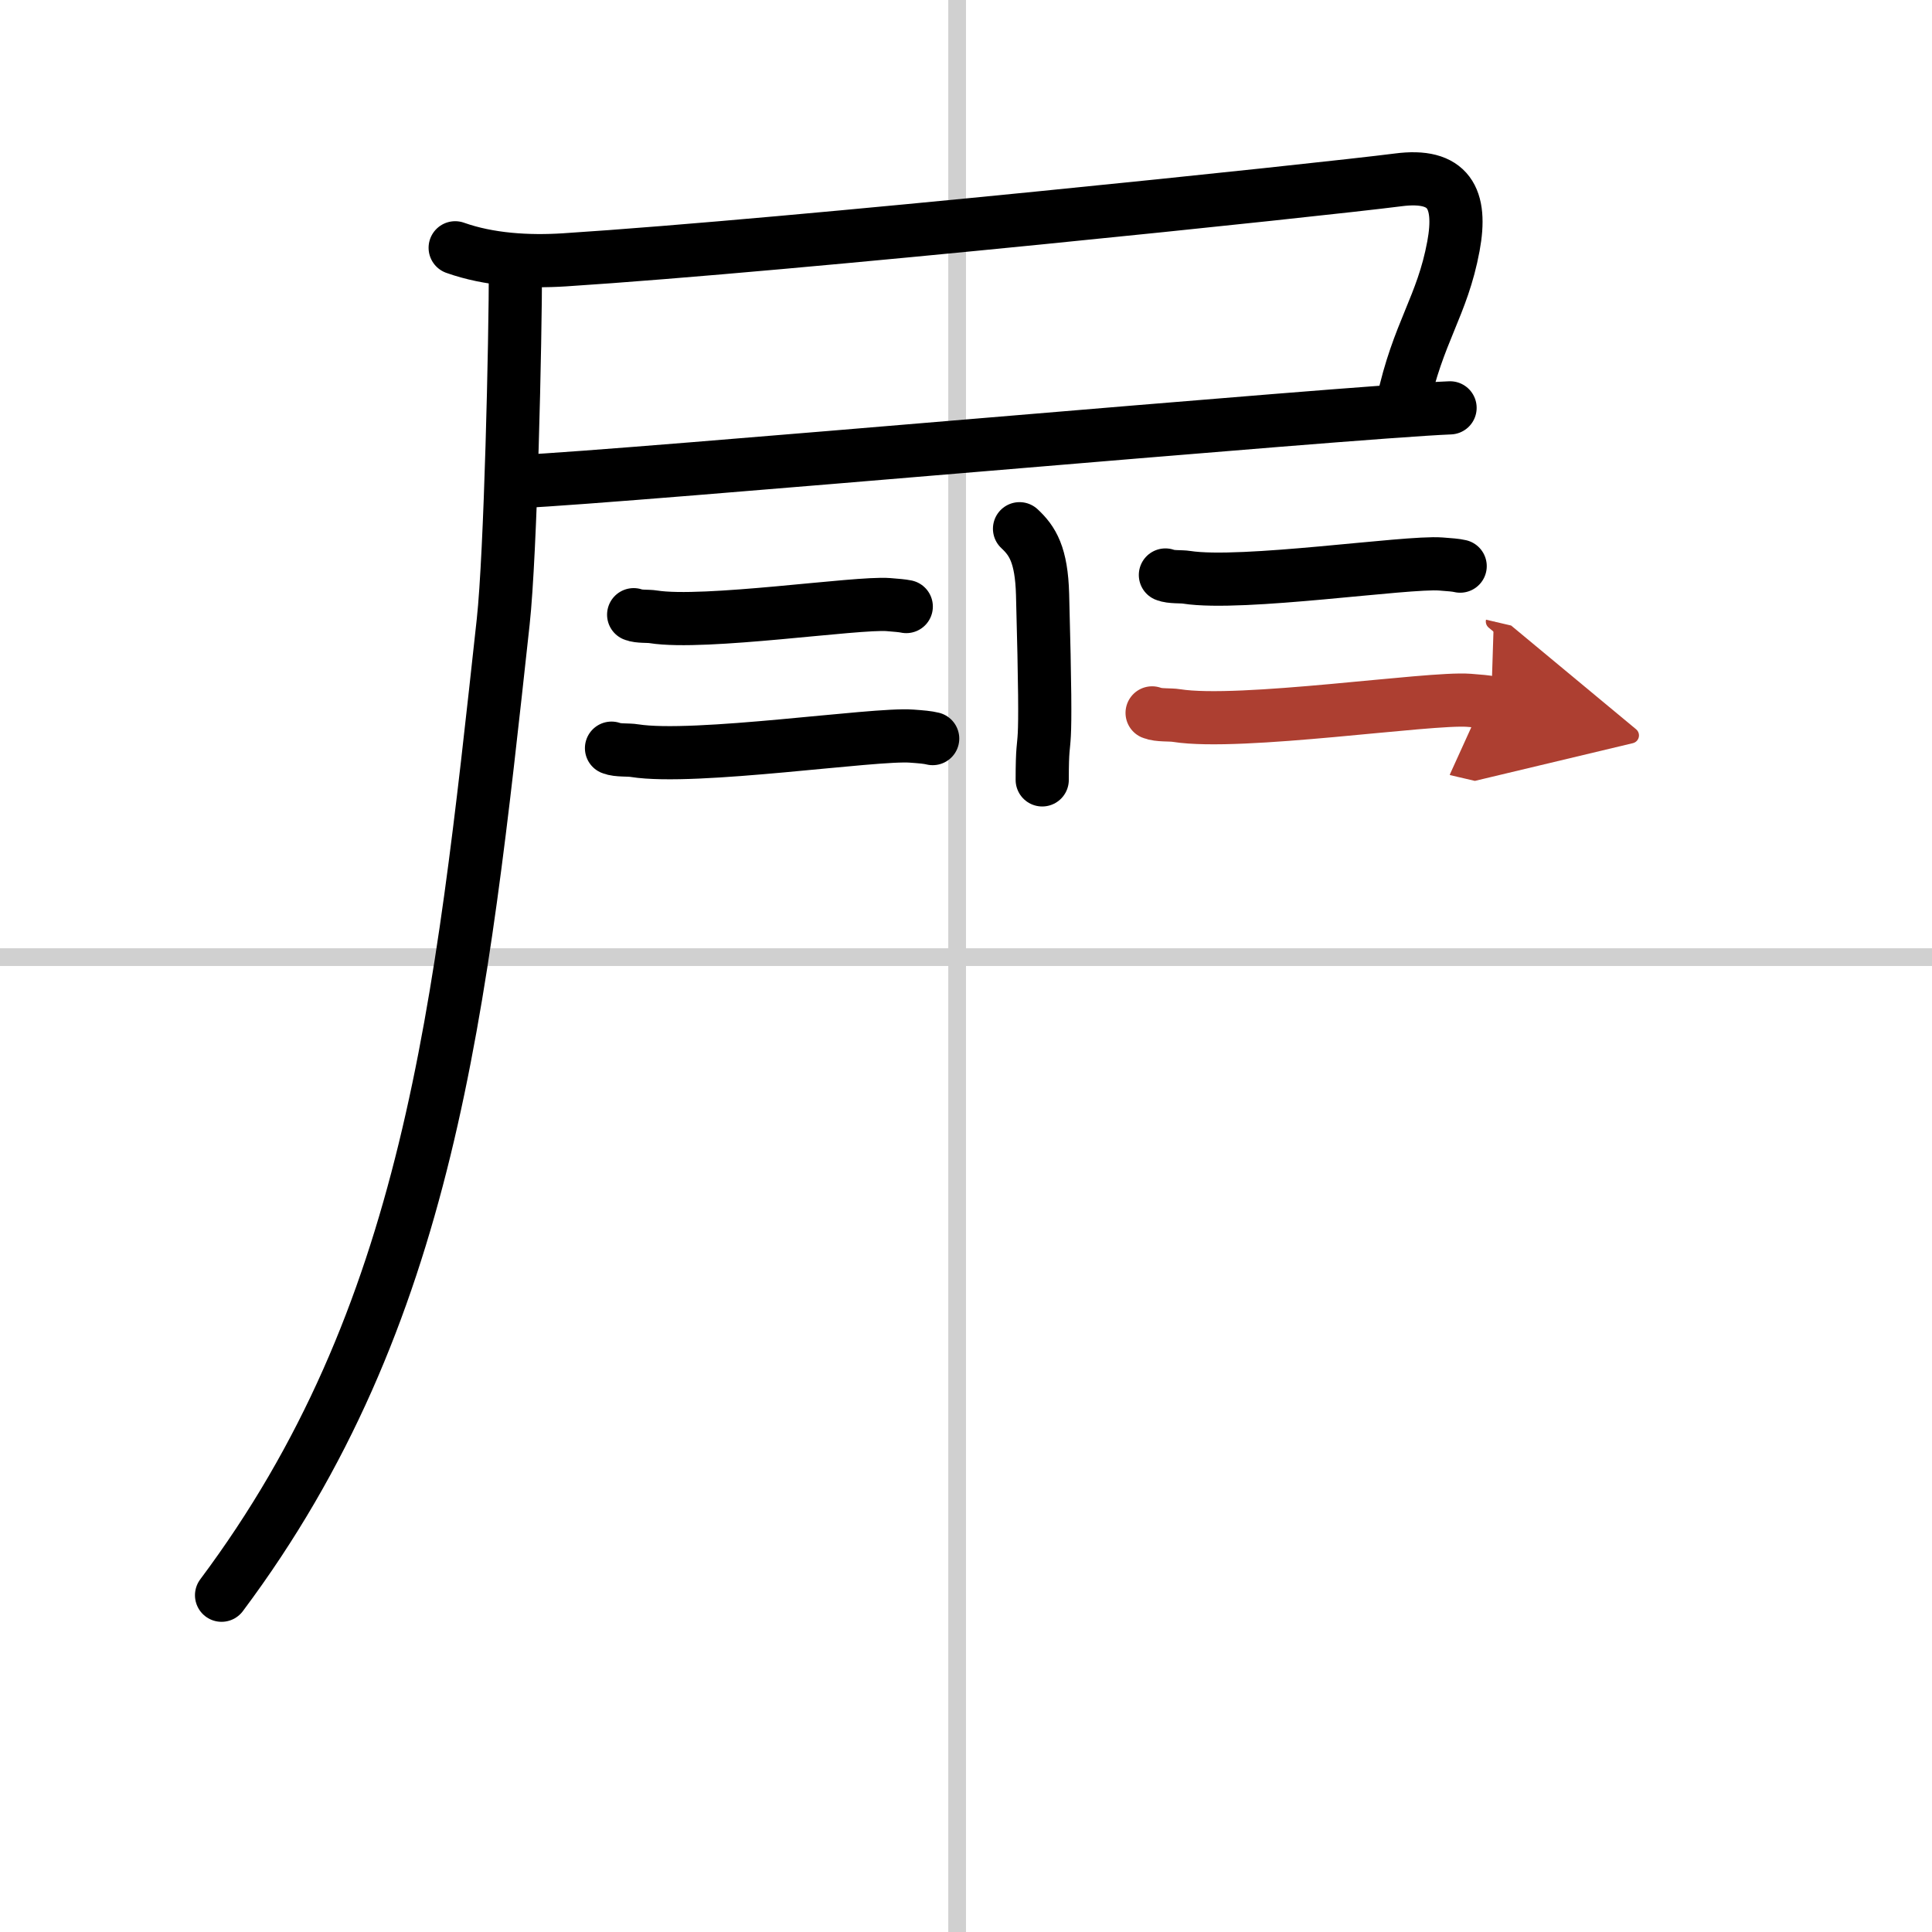
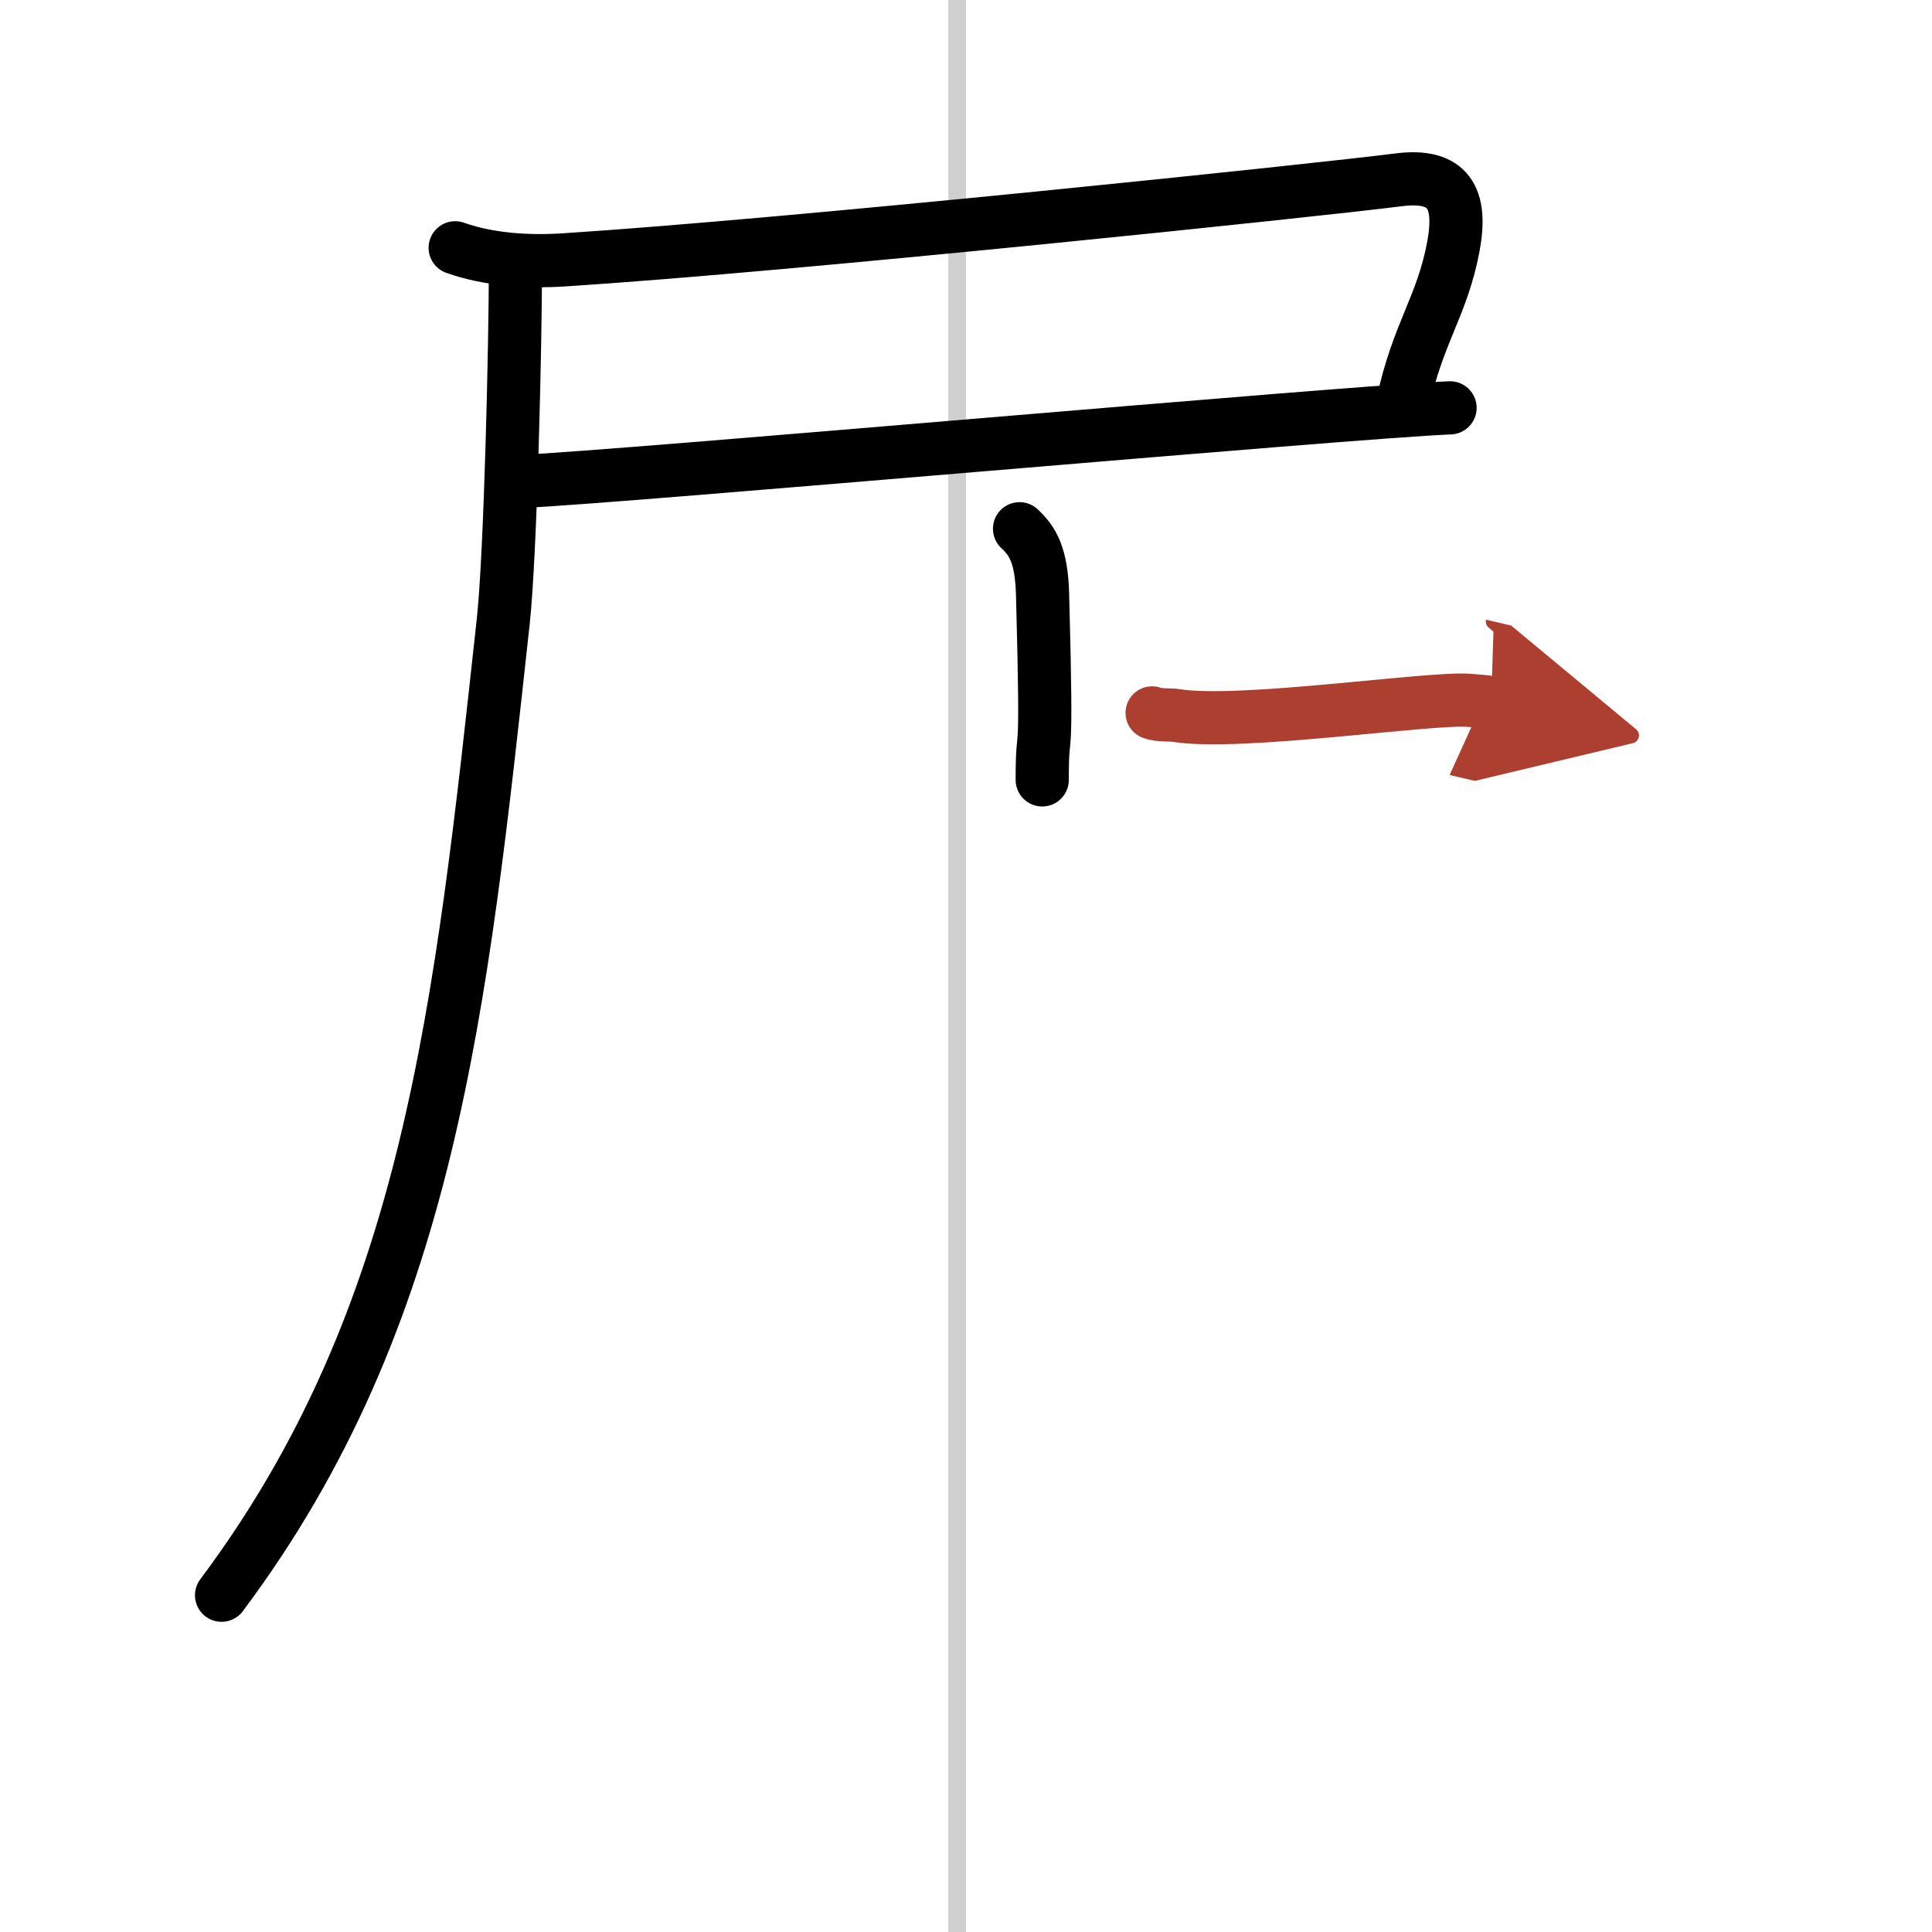
<svg xmlns="http://www.w3.org/2000/svg" width="400" height="400" viewBox="0 0 109 109">
  <defs>
    <marker id="a" markerWidth="4" orient="auto" refX="1" refY="5" viewBox="0 0 10 10">
      <polyline points="0 0 10 5 0 10 1 5" fill="#ad3f31" stroke="#ad3f31" />
    </marker>
  </defs>
  <g fill="none" stroke="#000" stroke-linecap="round" stroke-linejoin="round" stroke-width="3">
-     <rect width="100%" height="100%" fill="#fff" stroke="#fff" />
    <line x1="54" x2="54" y2="109" stroke="#d0d0d0" stroke-width="1" />
-     <line x2="109" y1="54" y2="54" stroke="#d0d0d0" stroke-width="1" />
    <path d="m25.68 13.98c1.91 0.68 4.13 0.81 6.16 0.68 12.91-0.83 42.66-3.95 47.03-4.51 2.88-0.38 3.63 1.04 3.13 3.74-0.63 3.4-2 4.84-2.87 8.9" />
    <path d="m29.4 27.16c5.5-0.23 46.67-3.92 52.41-4.15" />
    <path d="M29.08,15.06c0,4.14-0.27,16.17-0.69,20.02C26,56.96,24.25,74.29,12.5,90" />
    <path d="M57.52,29.83c0.73,0.68,1.24,1.47,1.3,3.71C59.11,44.3,58.8,40.34,58.8,44" />
-     <path d="m35.75 34.68c0.29 0.12 0.82 0.07 1.11 0.12 2.89 0.46 11.48-0.83 13.26-0.69 0.48 0.04 0.77 0.06 1.01 0.11" />
-     <path d="m34.5 42.21c0.34 0.14 0.97 0.08 1.3 0.14 3.41 0.54 13.53-0.98 15.63-0.82 0.56 0.04 0.91 0.07 1.19 0.14" />
-     <path d="m65.75 32.44c0.31 0.13 0.89 0.08 1.2 0.13 3.13 0.49 12.41-0.9 14.34-0.75 0.52 0.04 0.83 0.06 1.09 0.12" />
    <path d="m65 40.22c0.36 0.15 1.02 0.09 1.38 0.15 3.6 0.57 14.27-1.03 16.49-0.86 0.6 0.05 0.96 0.07 1.26 0.14" marker-end="url(#a)" stroke="#ad3f31" />
  </g>
</svg>